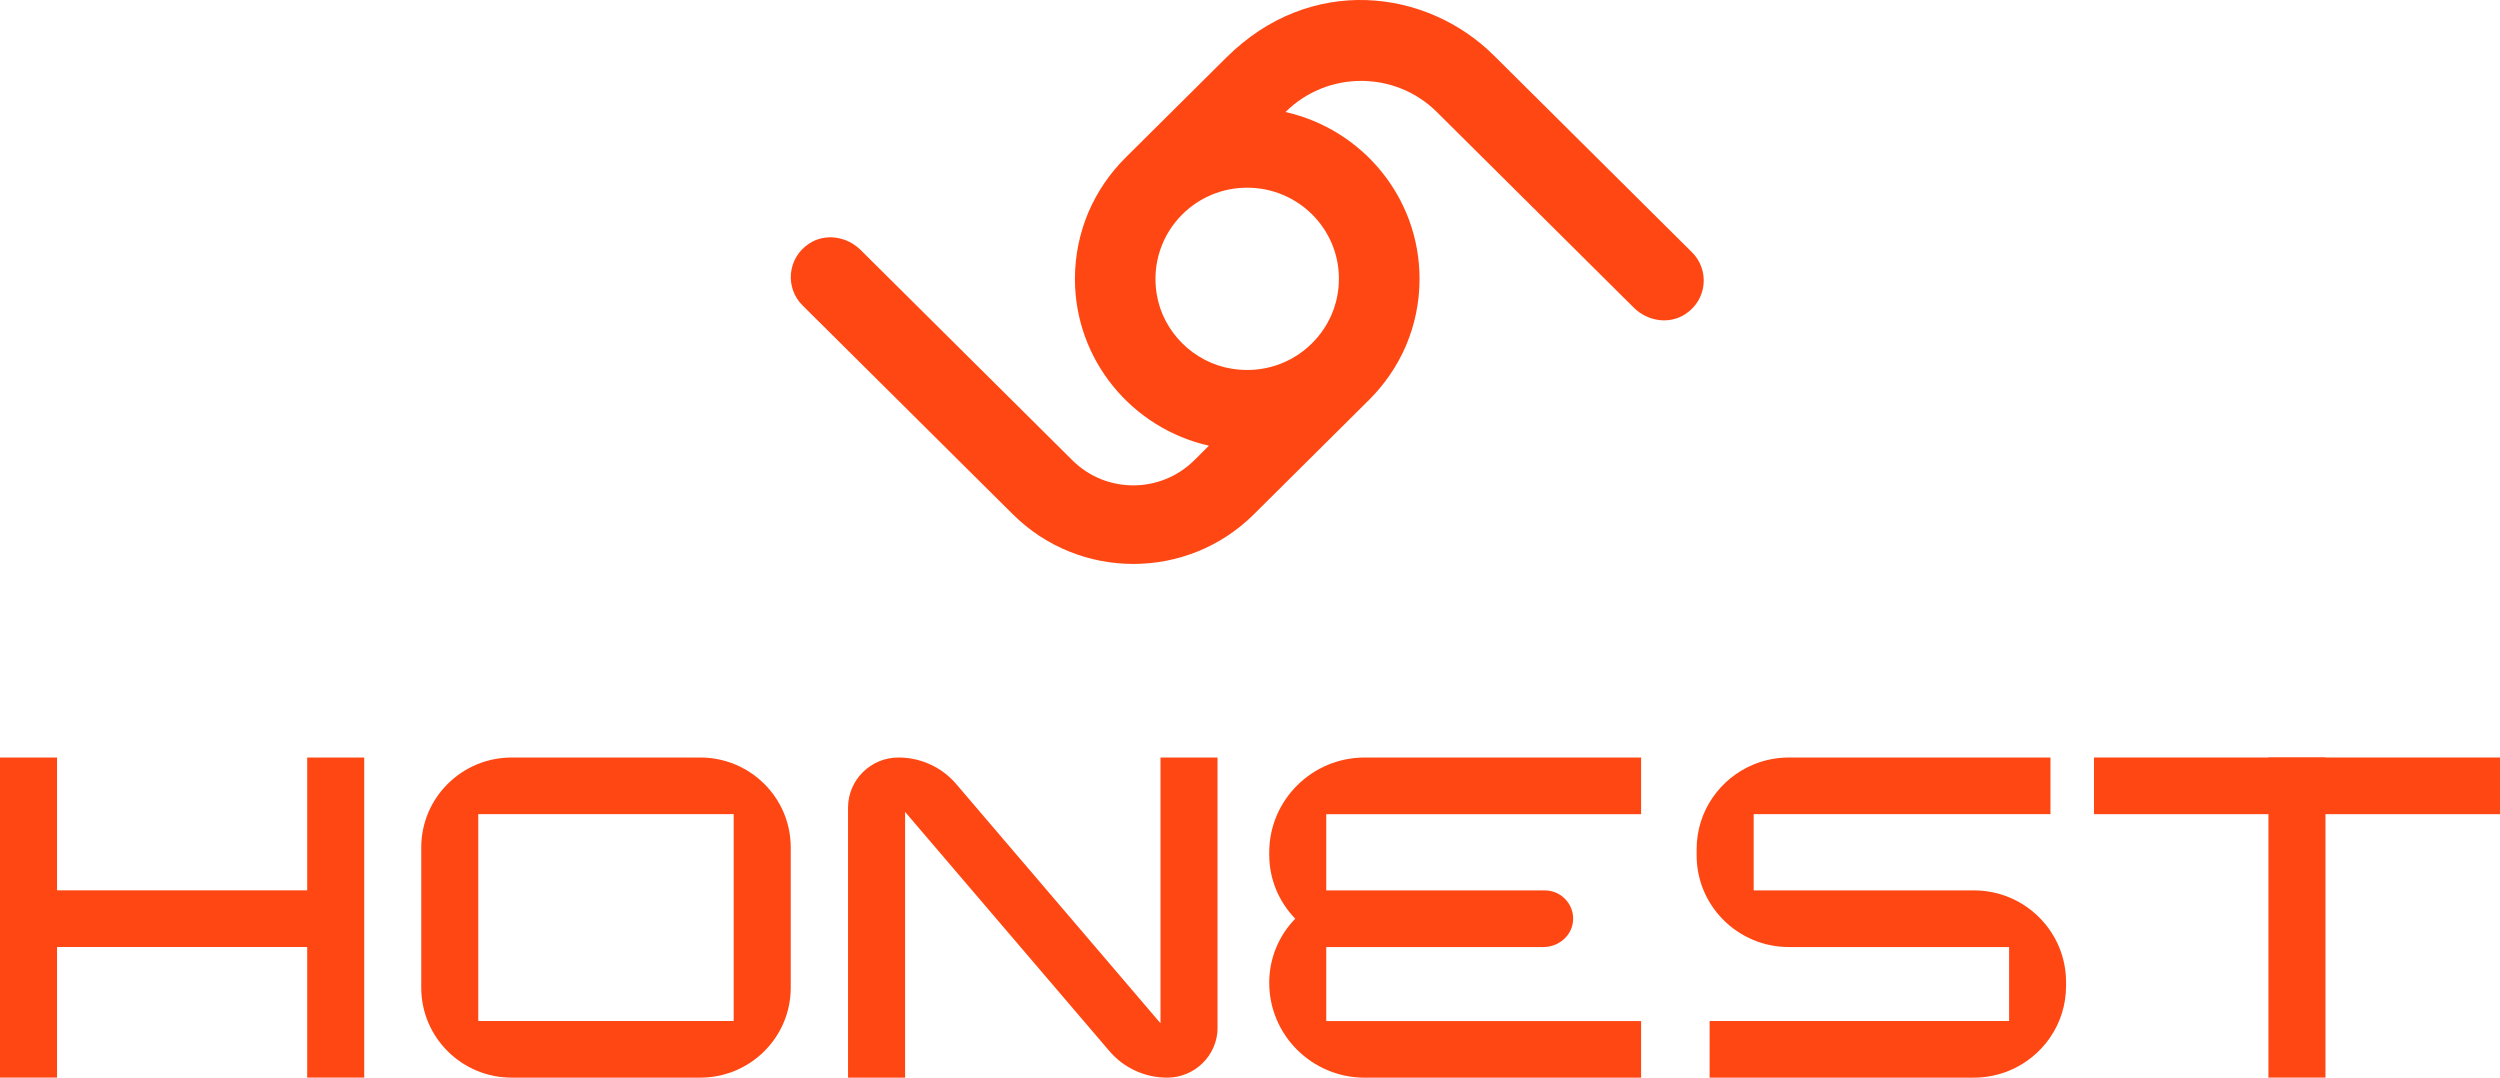
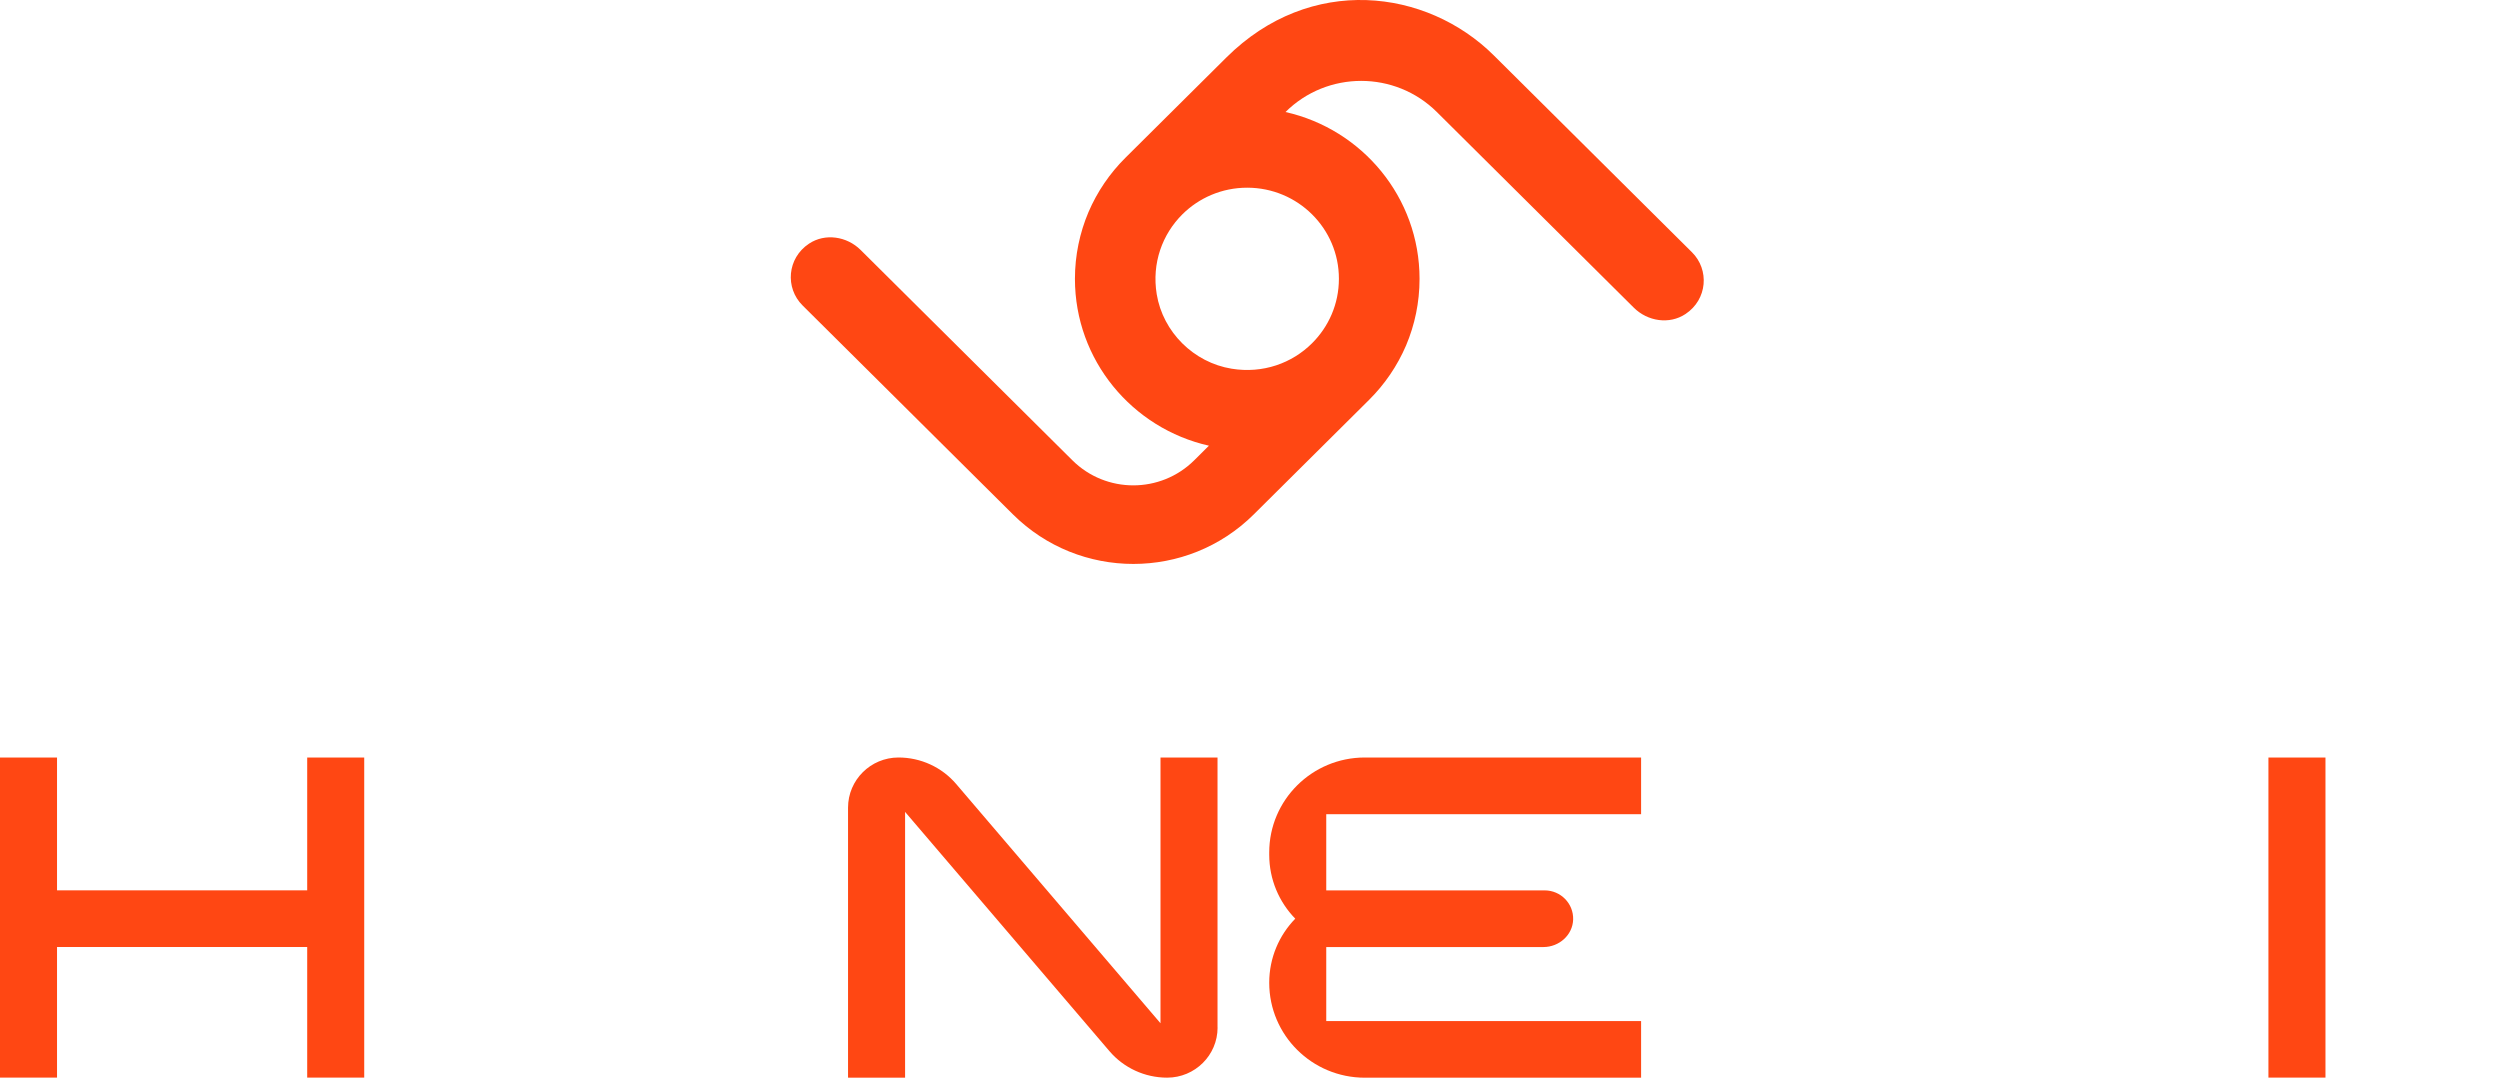
<svg xmlns="http://www.w3.org/2000/svg" width="116" height="50" viewBox="0 0 116 50" fill="none">
  <g id="logo_ê¸°ë³¸í" clip-path="url(#clip0_1169_1490)">
    <g id="ë ì´ì´ 1">
      <g id="Group">
        <g id="Group_2">
          <path id="Vector" d="M2.646 35.148H0V50.003H2.646V35.148Z" fill="#FF4713" />
          <path id="Vector_2" d="M16.9 35.148H14.254V50.003H16.9V35.148Z" fill="#FF4713" />
-           <path id="Vector_3" d="M95.865 45.566V45.751C95.865 47.525 94.771 49.044 93.219 49.682C92.716 49.887 92.165 50.003 91.59 50.003C91.59 50.003 81.949 50.003 79.326 50.003V47.374H93.222V43.943H83.005C82.427 43.943 81.874 43.83 81.373 43.622C80.818 43.394 80.322 43.055 79.912 42.63C79.176 41.865 78.724 40.832 78.724 39.69V39.401C78.724 37.626 79.819 36.108 81.371 35.469C81.874 35.264 82.424 35.148 83.002 35.148H95.142V37.777H81.371V41.314H91.59C92.168 41.314 92.718 41.427 93.219 41.634C93.774 41.863 94.272 42.201 94.68 42.63C95.414 43.391 95.865 44.425 95.865 45.566Z" fill="#FF4713" />
          <path id="Vector_4" d="M15.021 41.312H1.352V43.941H15.021V41.312Z" fill="#FF4713" />
-           <path id="Vector_5" d="M19.546 39.321V45.83C19.546 48.136 21.426 50.003 23.747 50.003H32.489C34.81 50.003 36.69 48.136 36.69 45.83V39.321C36.69 37.016 34.81 35.148 32.489 35.148H23.747C21.426 35.148 19.546 37.016 19.546 39.321ZM22.192 47.374V37.777H34.043V47.374H22.192Z" fill="#FF4713" />
          <g id="Group_3">
-             <path id="Vector_6" d="M107.902 35.148H105.255V50.003H107.902V35.148Z" fill="#FF4713" />
-             <path id="Vector_7" d="M116 37.777V35.148H97.16V37.777H116Z" fill="#FF4713" />
+             <path id="Vector_6" d="M107.902 35.148H105.255V50.003H107.902V35.148" fill="#FF4713" />
          </g>
          <path id="Vector_8" d="M76.147 37.777V35.148H63.327C60.877 35.148 58.892 37.121 58.892 39.554V39.657C58.892 40.811 59.351 41.858 60.1 42.627C59.351 43.396 58.892 44.445 58.892 45.599C58.892 48.033 60.877 50.005 63.327 50.005H76.147V47.377H61.538V43.943H71.615C72.341 43.943 72.971 43.389 72.994 42.668C73.017 41.924 72.416 41.314 71.672 41.314H61.538V37.78H76.147V37.777Z" fill="#FF4713" />
          <path id="Vector_9" d="M56.493 47.677V35.148H53.847V47.479L44.366 36.377C43.7 35.597 42.721 35.148 41.691 35.148C40.398 35.148 39.349 36.19 39.349 37.475V50.003H41.996V37.672L51.479 48.774C52.145 49.554 53.124 50.003 54.154 50.003C55.448 50.003 56.496 48.962 56.496 47.677H56.493Z" fill="#FF4713" />
        </g>
        <path id="Vector_10" d="M78.502 11.699L69.316 2.574C66.195 -0.527 60.803 -1.209 56.902 2.669L52.219 7.321C51.496 8.039 50.91 8.896 50.504 9.845C50.102 10.796 49.877 11.843 49.877 12.938C49.877 16.715 52.536 19.878 56.094 20.68L55.413 21.357C53.85 22.909 51.318 22.909 49.758 21.357L39.931 11.596C39.296 10.966 38.287 10.809 37.541 11.304C36.521 11.979 36.42 13.361 37.241 14.174L47.001 23.868C50.086 26.933 55.09 26.933 58.175 23.868L63.527 18.552C64.25 17.834 64.836 16.977 65.242 16.028C65.645 15.077 65.867 14.033 65.867 12.938C65.867 9.16 63.207 5.998 59.647 5.198C61.586 3.272 64.731 3.272 66.67 5.198L75.812 14.279C76.447 14.91 77.457 15.069 78.206 14.571C79.225 13.897 79.326 12.515 78.505 11.702L78.502 11.699ZM62.125 12.938C62.125 14.105 61.65 15.161 60.878 15.928C59.954 16.849 58.604 17.346 57.148 17.108C55.384 16.821 53.961 15.405 53.672 13.653C53.435 12.207 53.936 10.868 54.86 9.947C55.629 9.183 56.693 8.709 57.87 8.709C60.22 8.709 62.128 10.601 62.125 12.935V12.938Z" fill="#FF4713" />
      </g>
    </g>
  </g>
  <defs>
    <clipPath id="clip0_1169_1490">
      <rect width="116" height="50" fill="white" />
    </clipPath>
  </defs>
</svg>